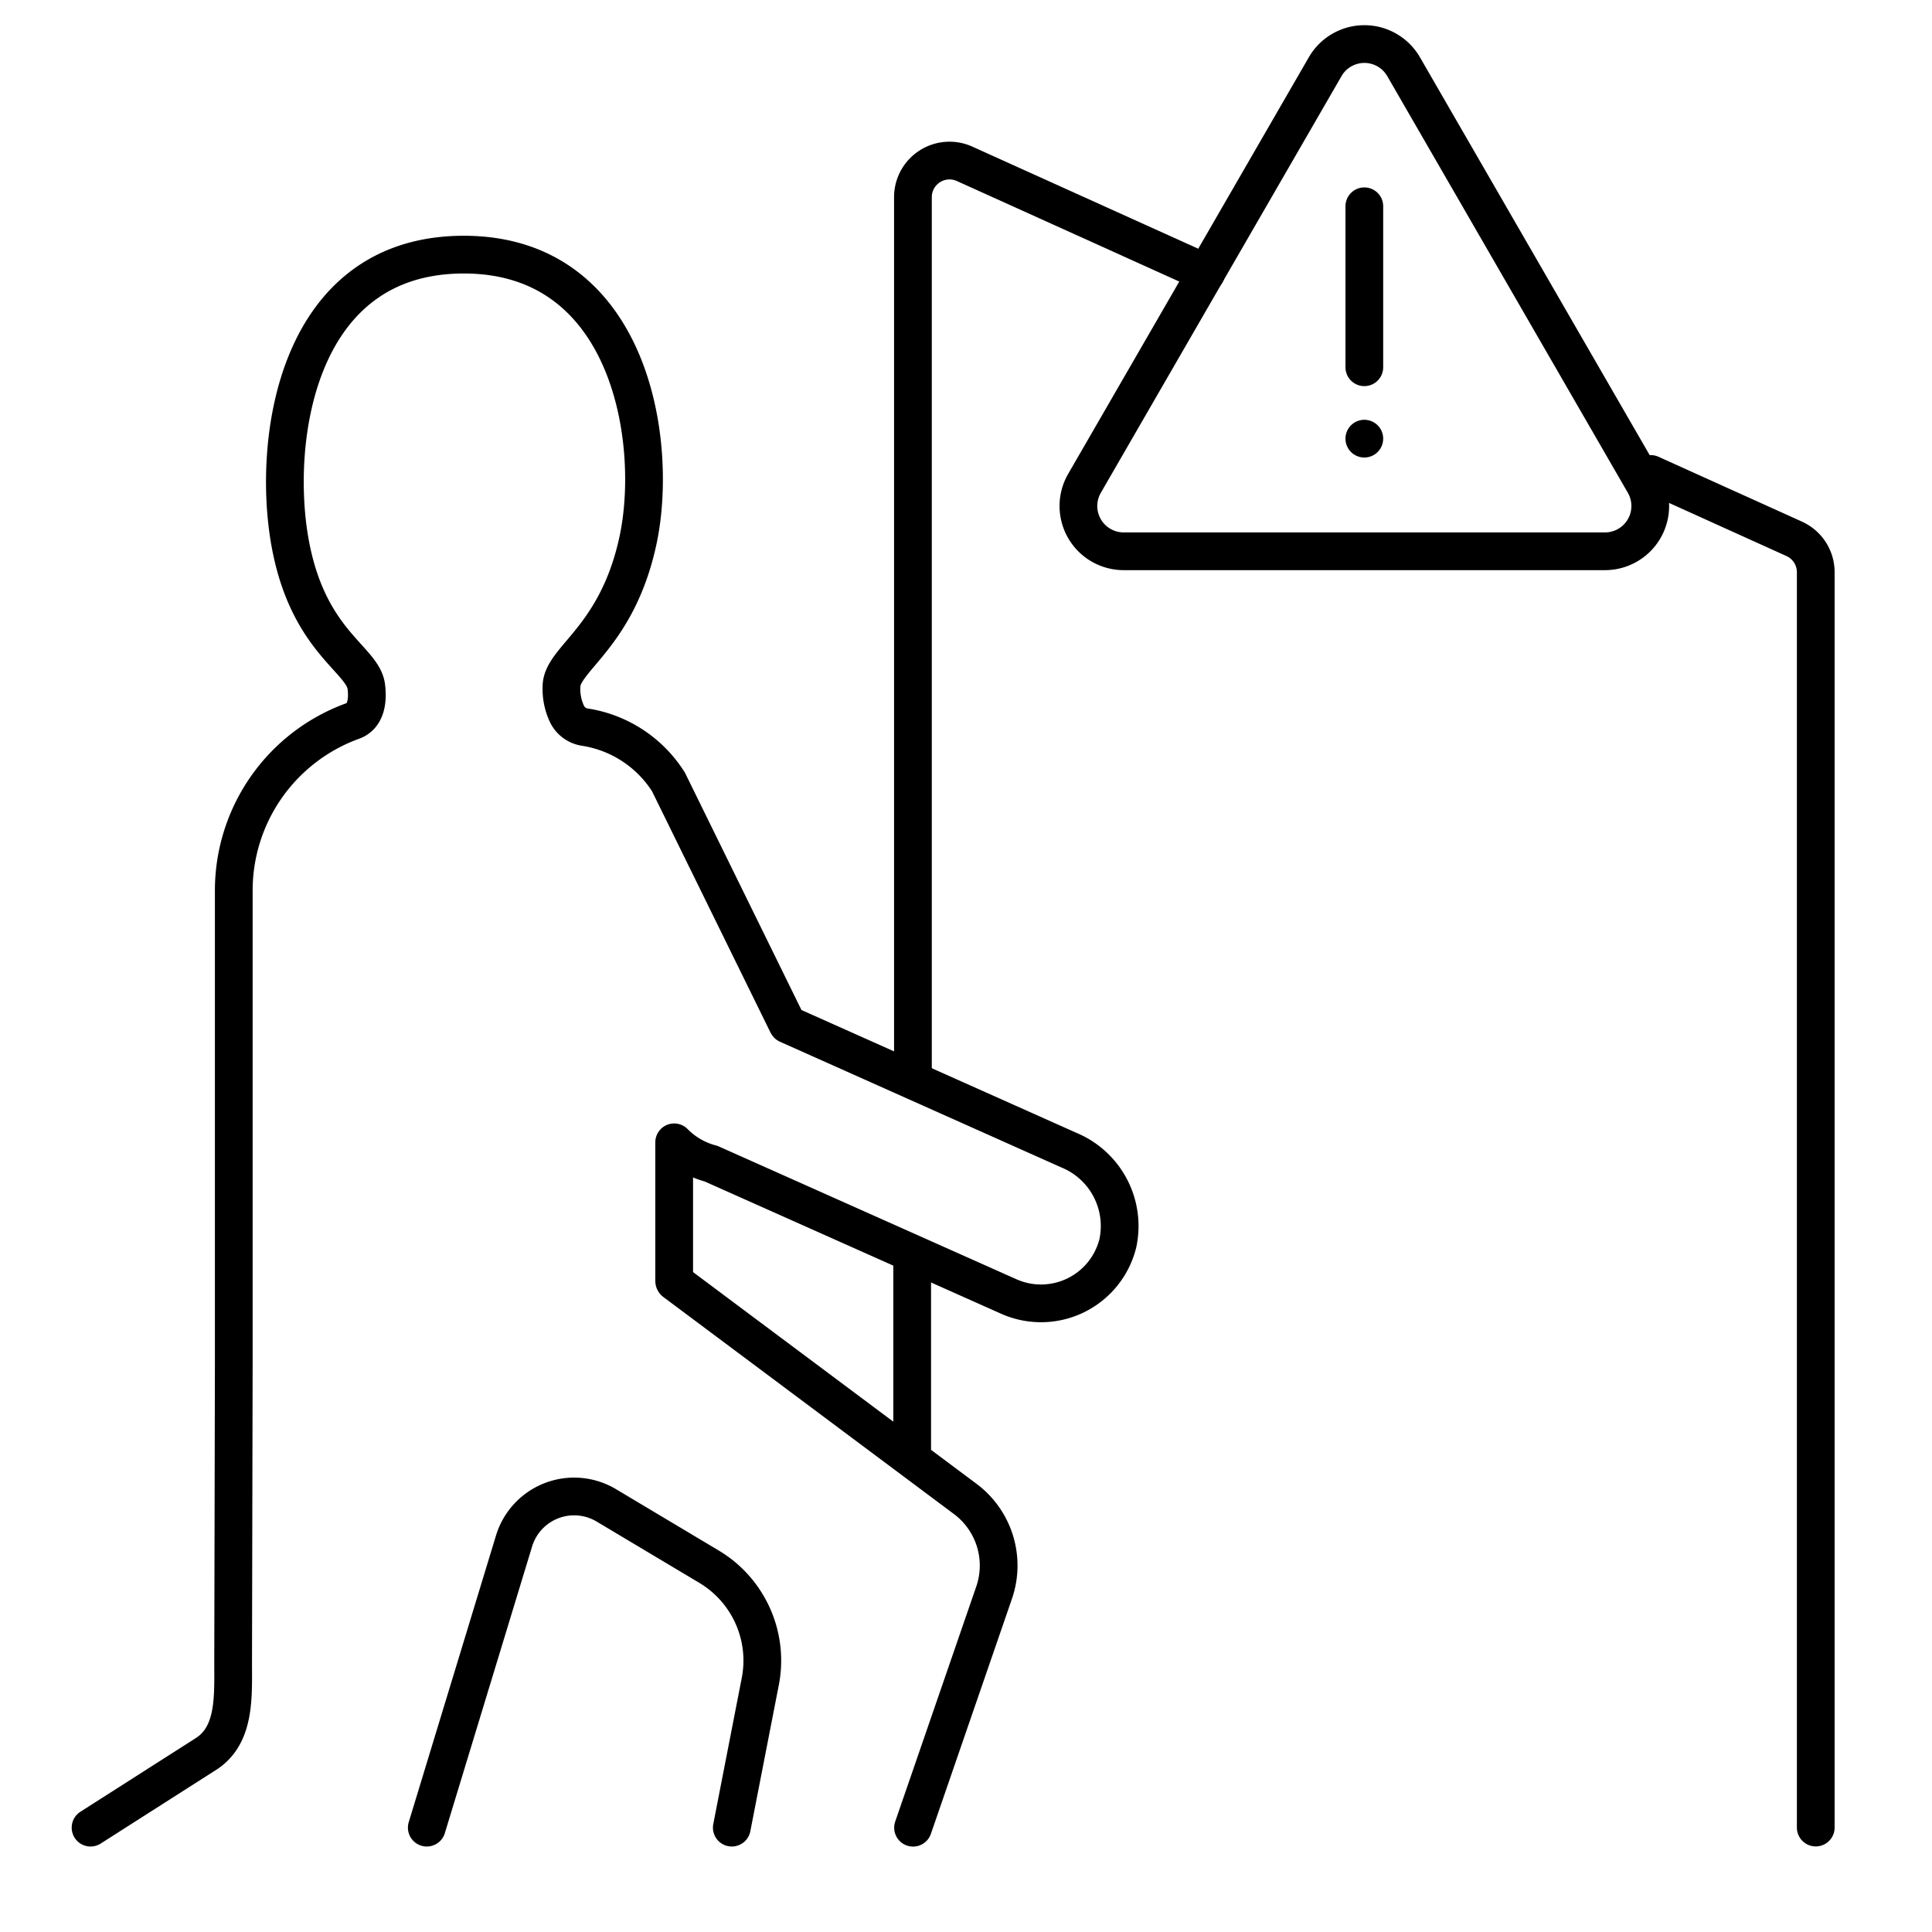
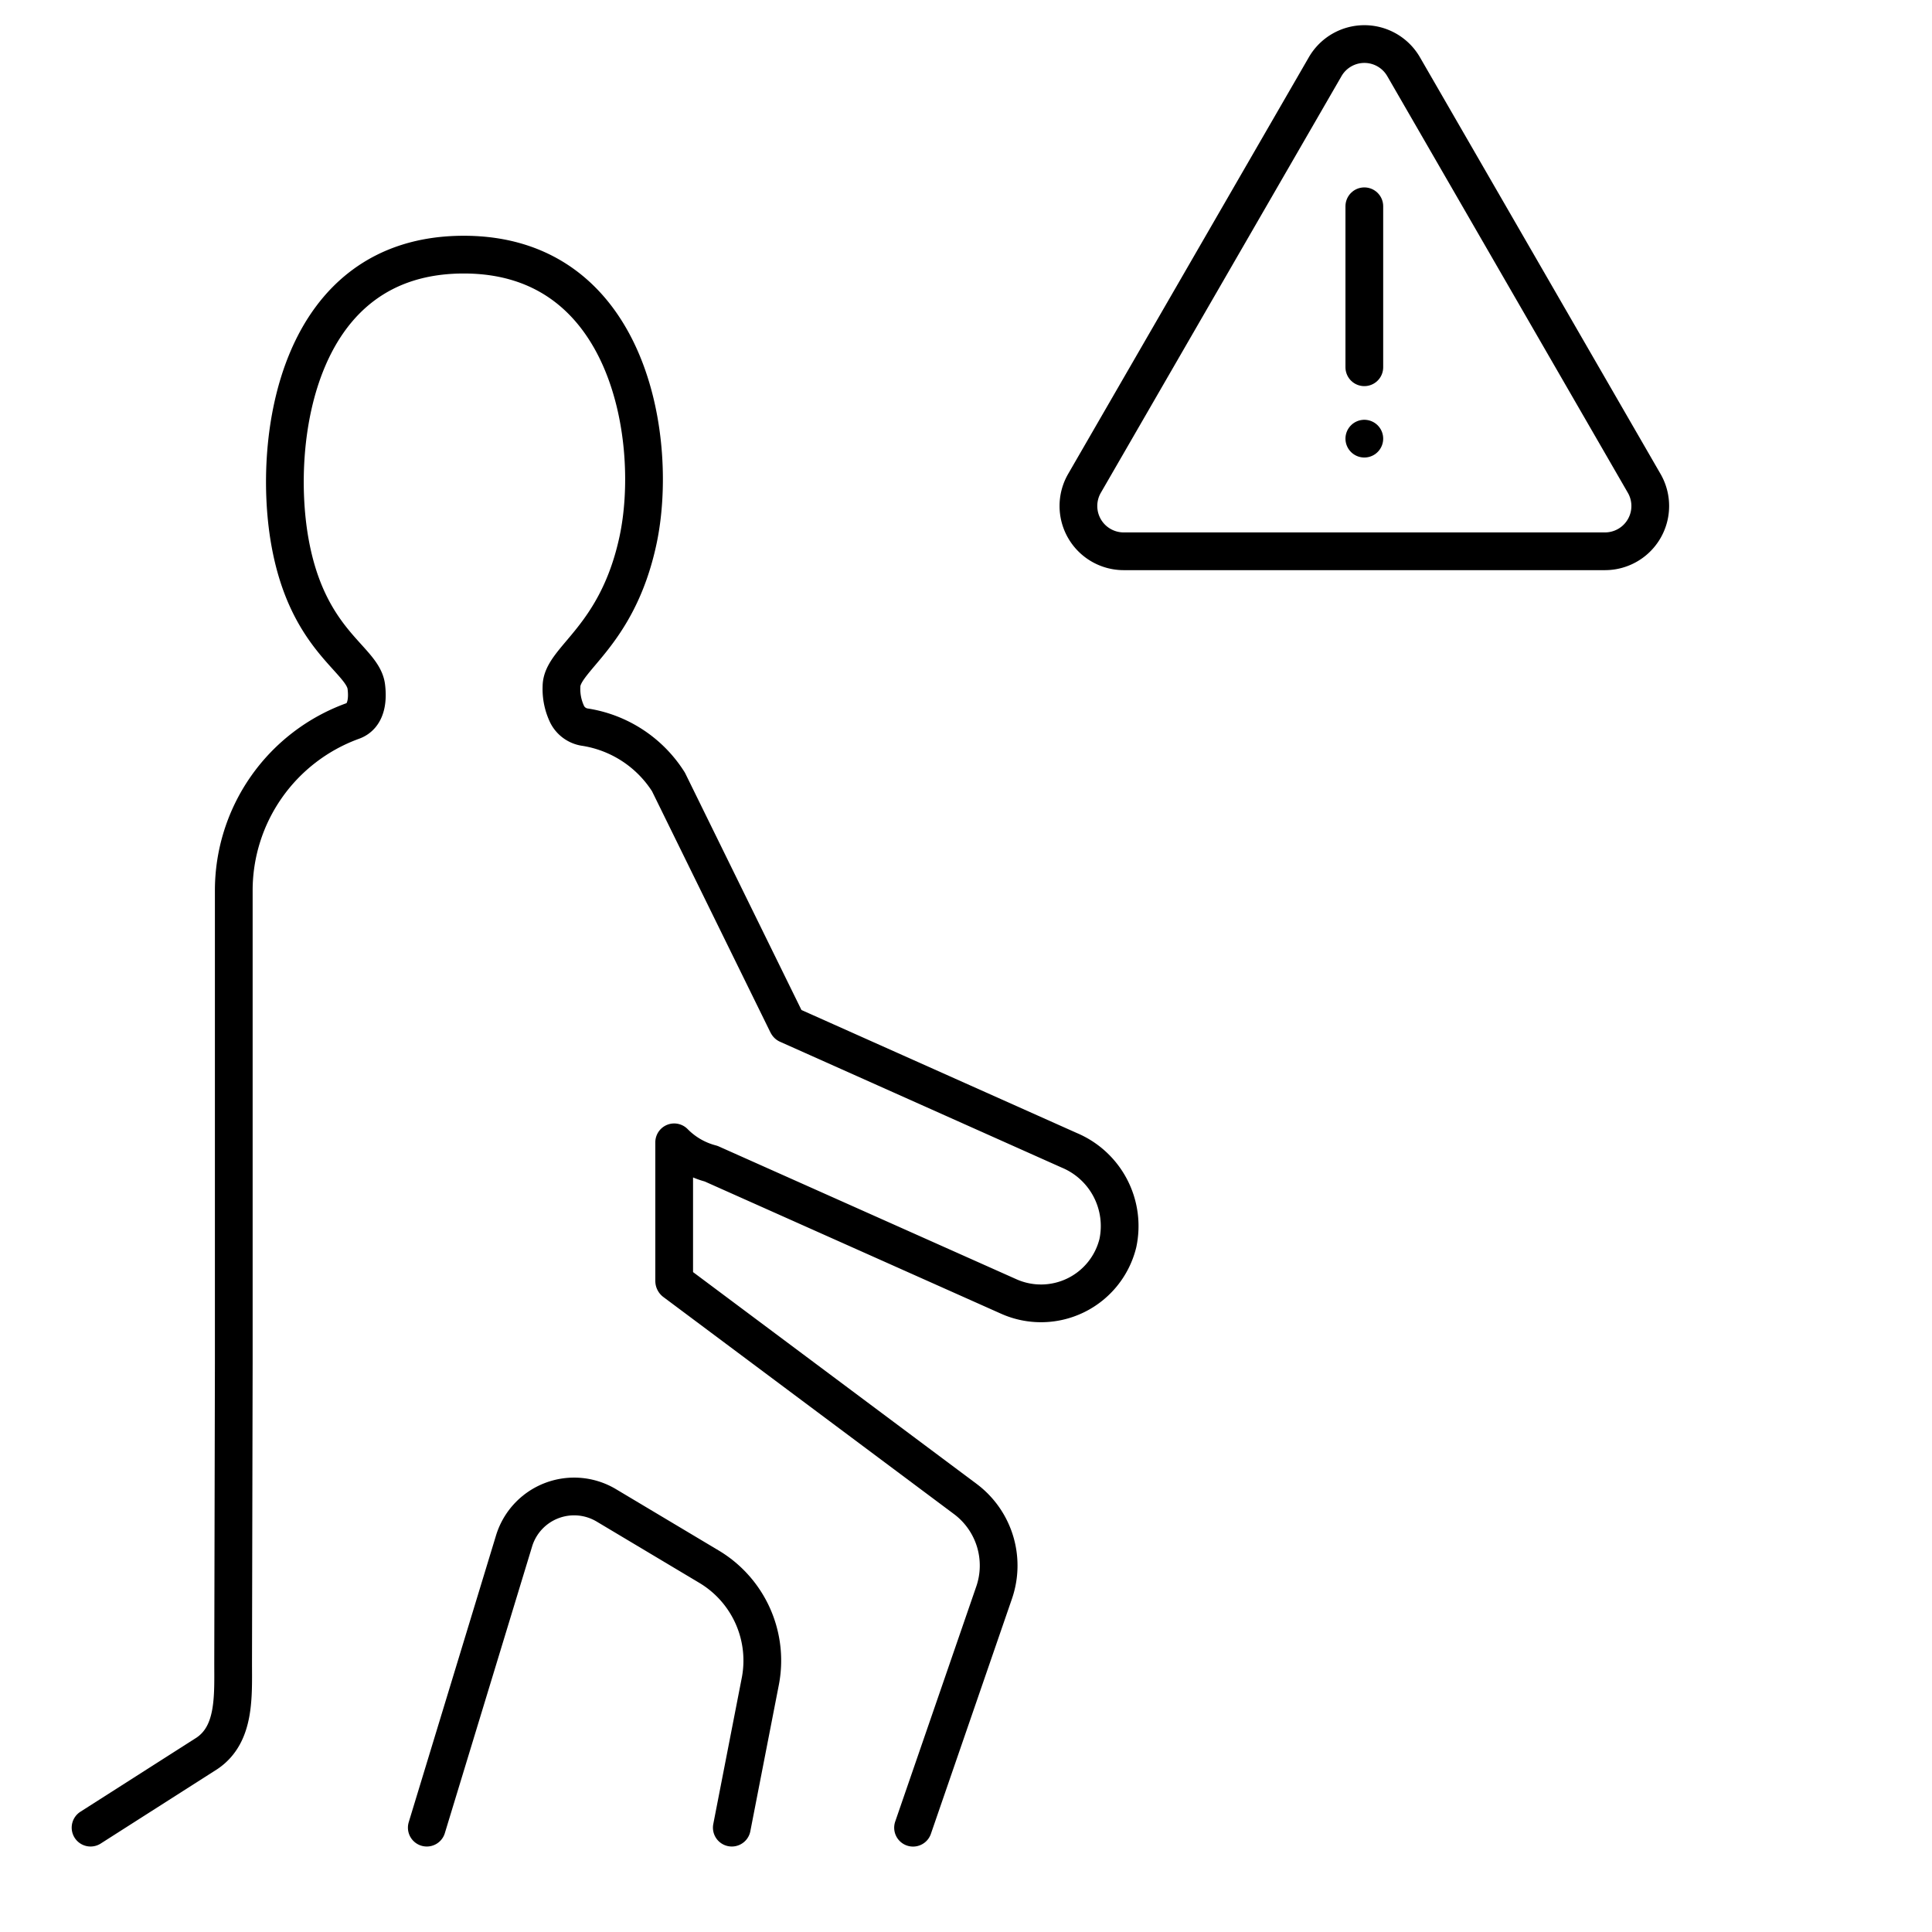
<svg xmlns="http://www.w3.org/2000/svg" width="64" height="64" viewBox="0 0 64 64">
  <g transform="translate(-495 -2591)">
    <rect width="64" height="64" transform="translate(495 2591)" fill="none" />
    <g transform="translate(498 2592.456)">
      <line y2="5.333" transform="translate(42.195 5.377)" fill="none" stroke="#000" stroke-linecap="round" stroke-linejoin="round" stroke-width="1.25" />
      <line transform="translate(42.195 13.075)" fill="none" stroke="#000" stroke-linecap="round" stroke-linejoin="round" stroke-width="1.25" />
      <path d="M41.4,1.25,33.425,15.056a1.5,1.5,0,0,0,1.3,2.25H50.666a1.5,1.5,0,0,0,1.3-2.25L43.994,1.25A1.5,1.5,0,0,0,41.4,1.25Z" transform="translate(-0.5 -0.5)" fill="none" stroke="#000" stroke-linecap="round" stroke-linejoin="round" stroke-width="1.25" />
      <path d="M.5,59.587l3.856-2.461c.952-.642.865-1.914.867-3.062l.021-9.86V28.54a5.973,5.973,0,0,1,3.922-5.606c.518-.174.512-.8.468-1.146-.115-.923-1.962-1.5-2.539-4.847s.231-9.462,5.77-9.462,6.462,6.231,5.77,9.462S16.1,20.865,16.1,21.788a1.937,1.937,0,0,0,.191.926.79.79,0,0,0,.563.414,4,4,0,0,1,2.79,1.819l3.916,7.976c.029.059.031.059.037.061l9.321,4.164a2.721,2.721,0,0,1,1.613,3.075,2.622,2.622,0,0,1-3.614,1.769l-9.861-4.4a2.646,2.646,0,0,1-1.223-.707v4.591a.042.042,0,0,0,.015.032l9.629,7.192a2.753,2.753,0,0,1,.955,3.1l-2.686,7.789" transform="translate(-0.5 -0.5)" fill="none" stroke="#000" stroke-linecap="round" stroke-linejoin="round" stroke-width="1.25" />
      <path d="M21.742,59.587l.938-4.814a3.623,3.623,0,0,0-1.695-3.832l-3.4-2.03a2.08,2.08,0,0,0-3.047,1.15l-2.9,9.526" transform="translate(-0.5 -0.5)" fill="none" stroke="#000" stroke-linecap="round" stroke-linejoin="round" stroke-width="1.25" />
-       <path d="M52.184,14.745l4.752,2.149a1.212,1.212,0,0,1,.713,1.1v41.59" transform="translate(-0.5 -0.5)" fill="none" stroke="#000" stroke-linecap="round" stroke-linejoin="round" stroke-width="1.25" />
-       <path d="M27.742,34.733V5.571a1.212,1.212,0,0,1,1.712-1.1l8,3.616" transform="translate(-0.5 -0.5)" fill="none" stroke="#000" stroke-linecap="round" stroke-linejoin="round" stroke-width="1.25" />
-       <line y1="6.367" transform="translate(27.217 40.479)" fill="none" stroke="#000" stroke-linecap="round" stroke-linejoin="round" stroke-width="1.25" />
    </g>
  </g>
</svg>